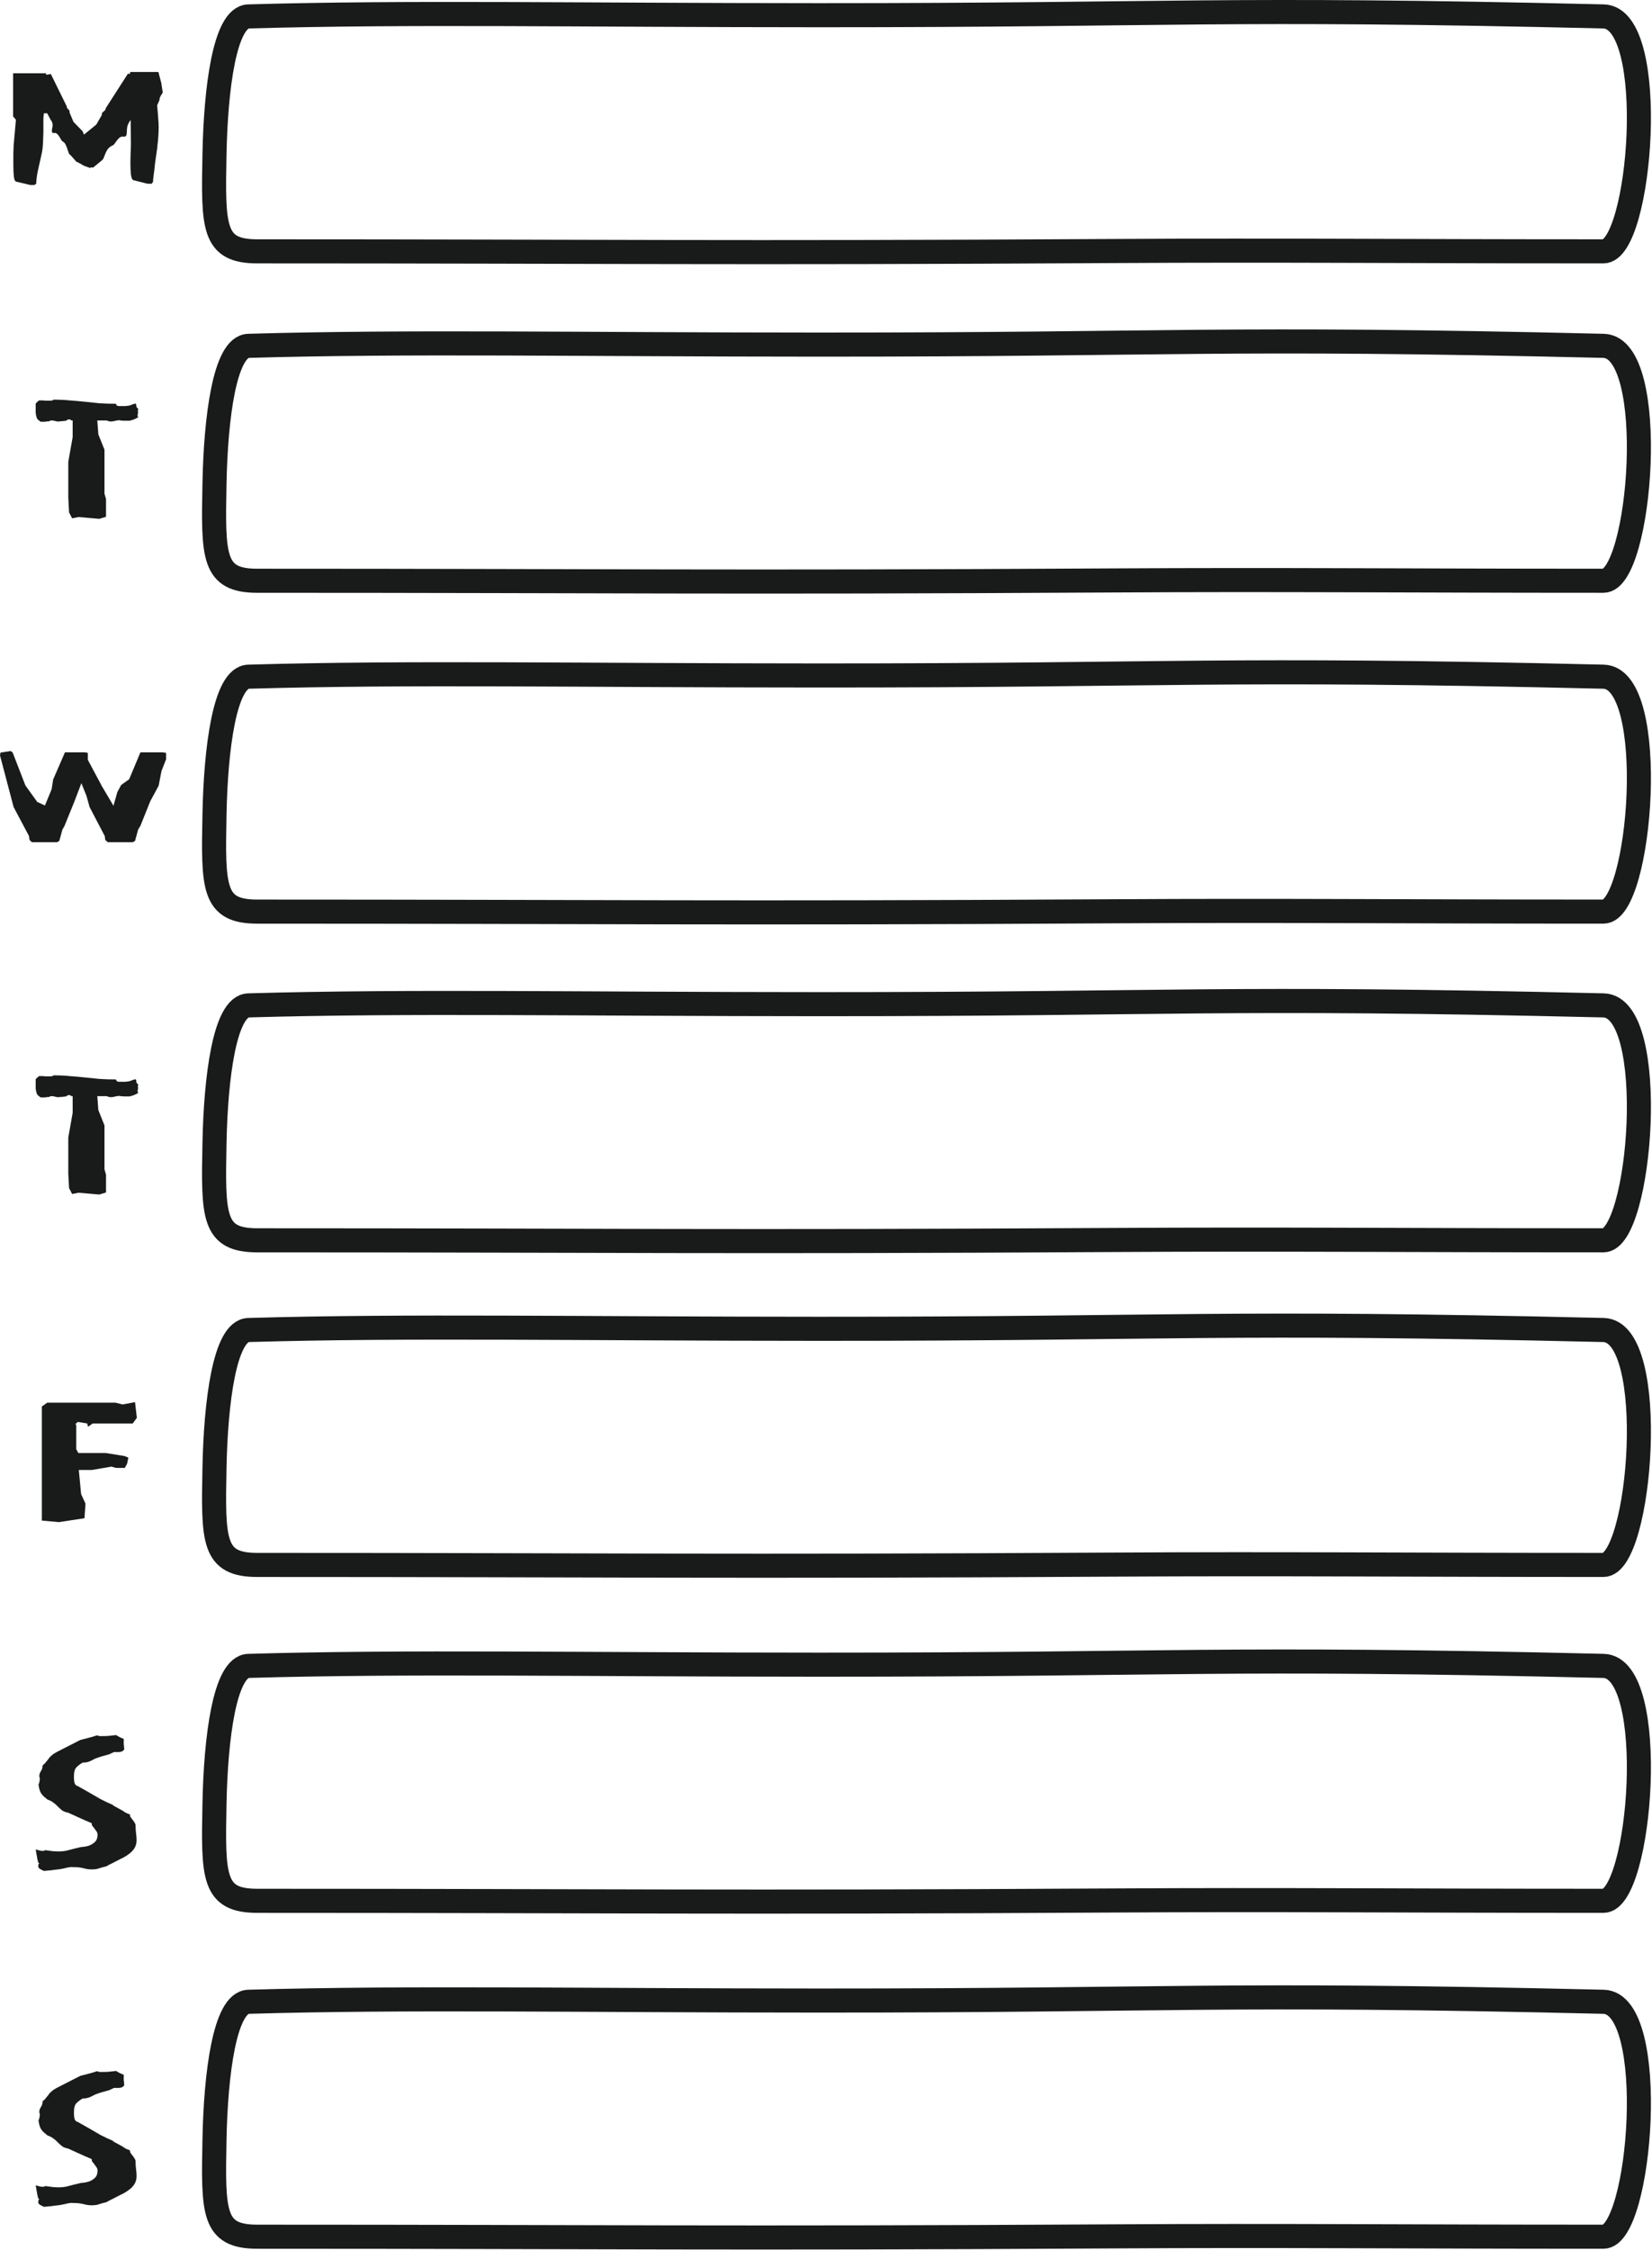
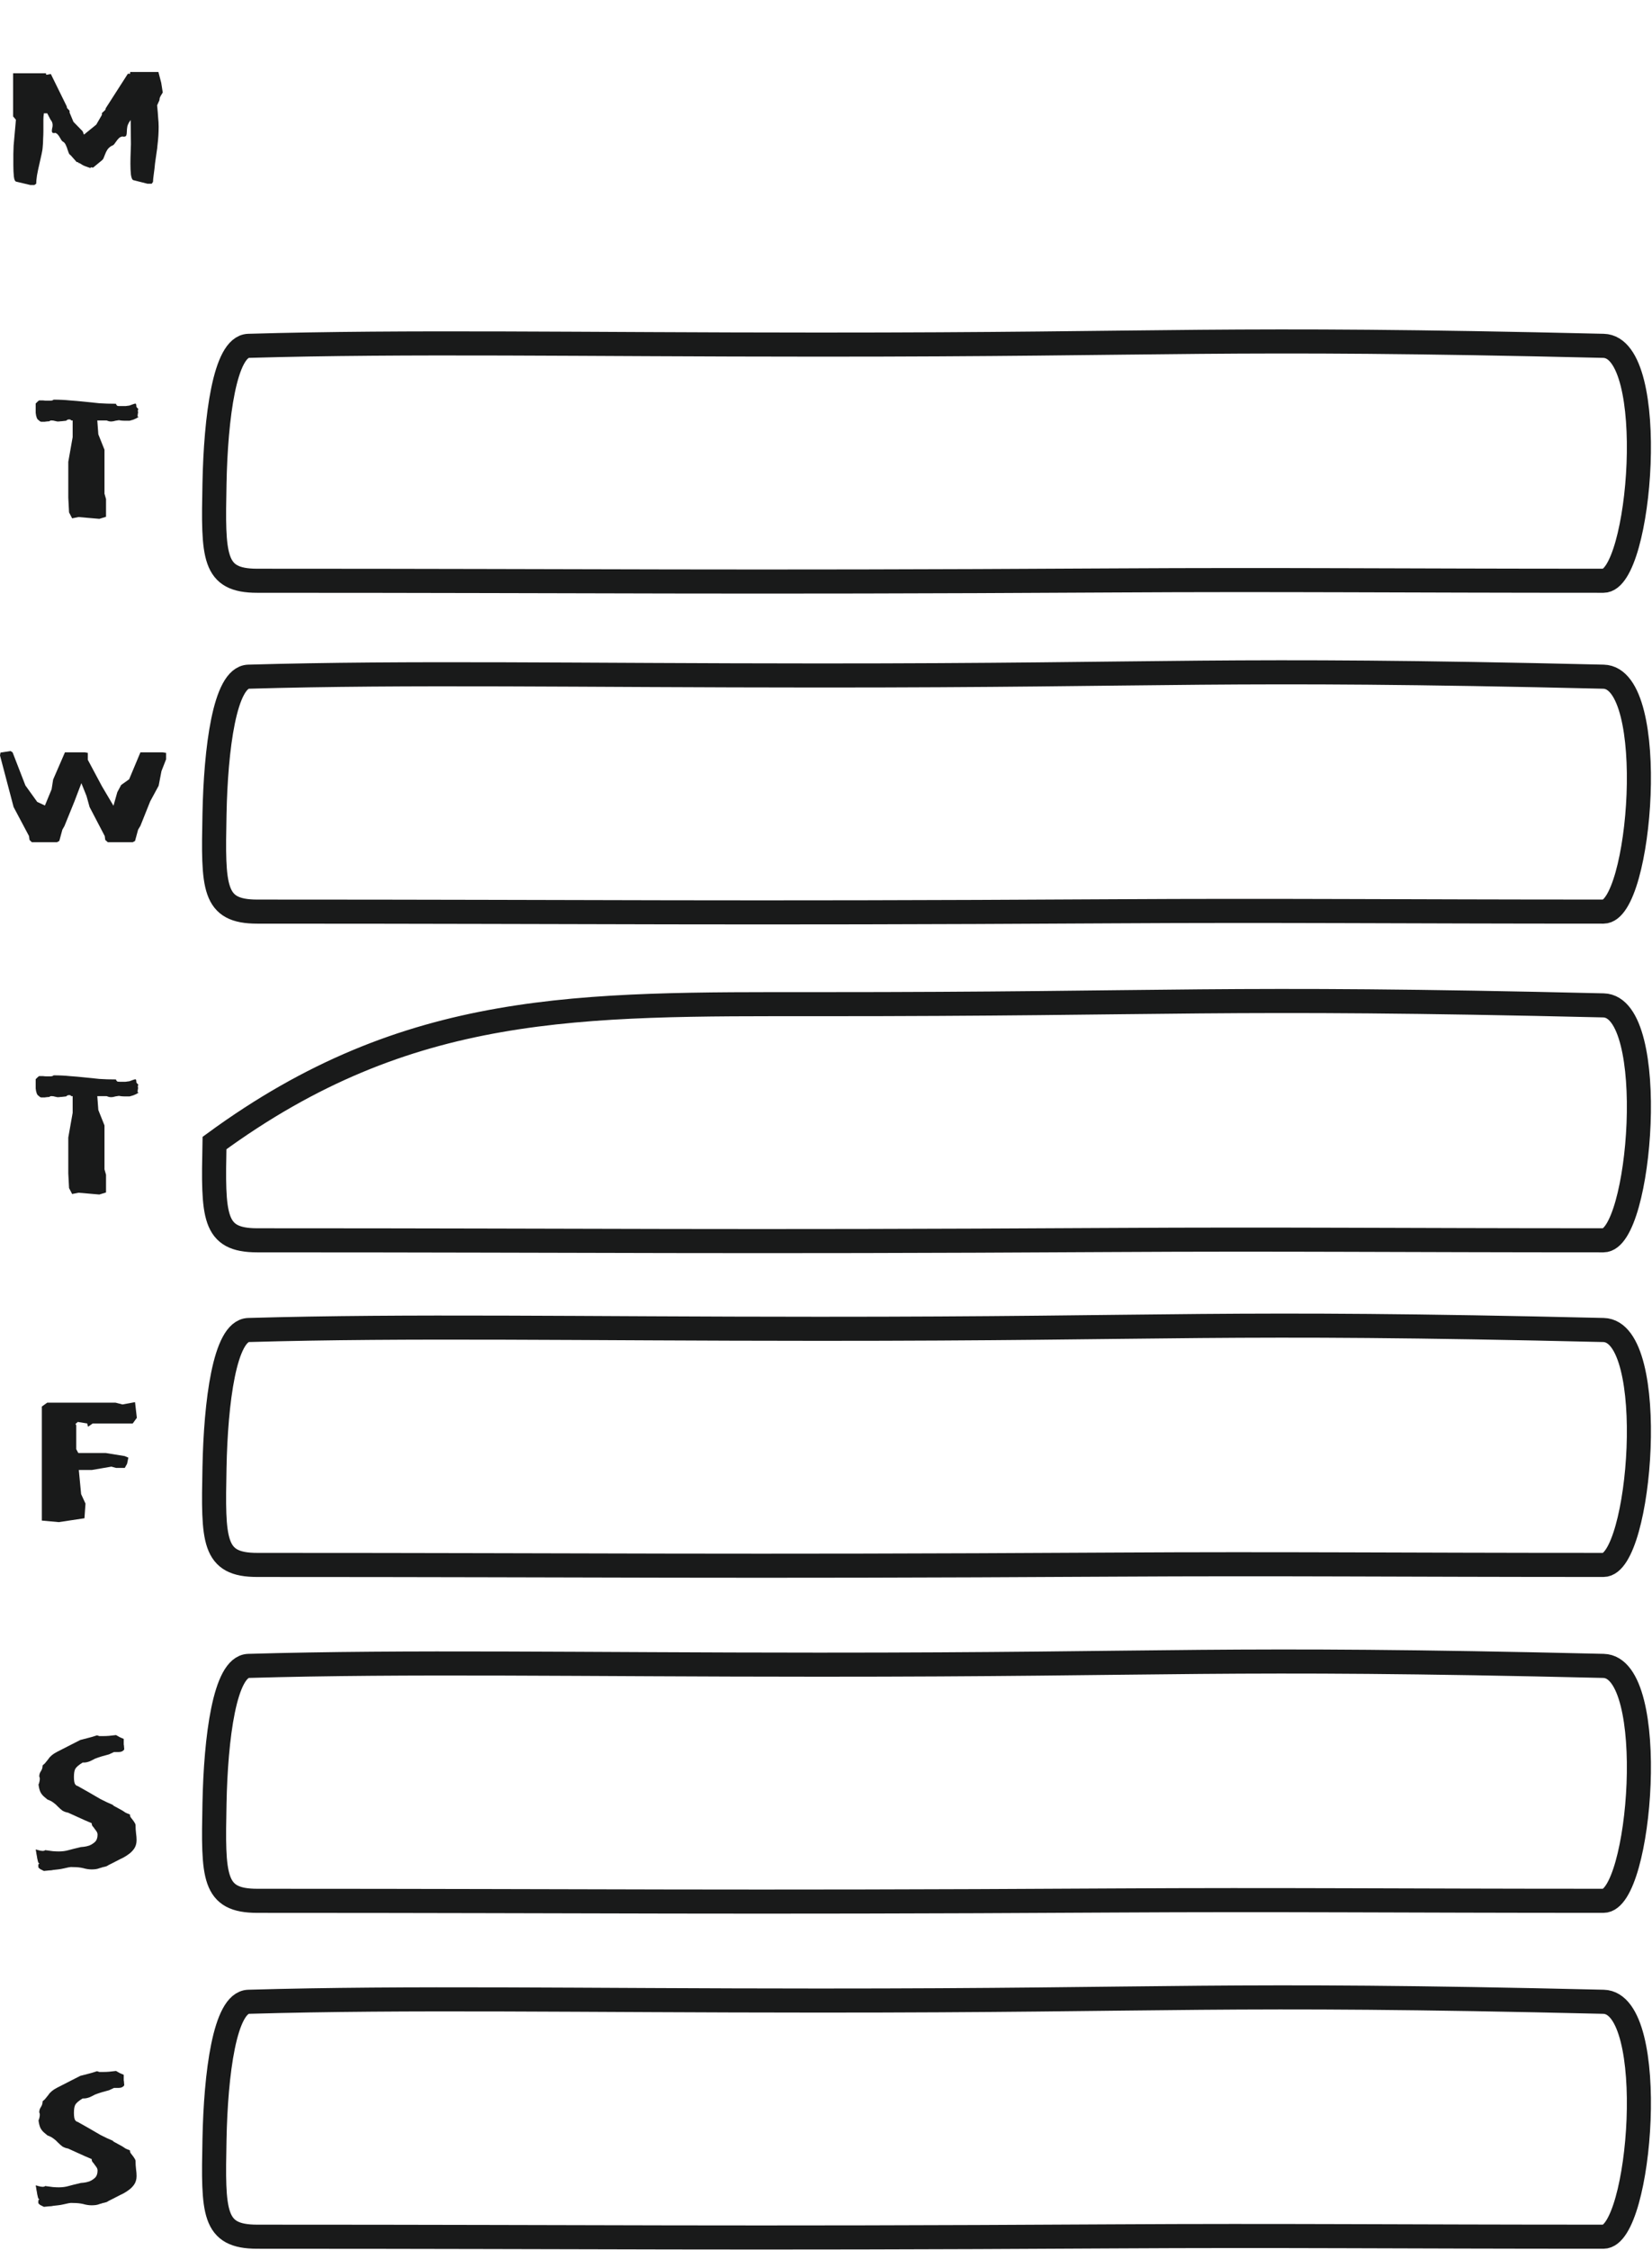
<svg xmlns="http://www.w3.org/2000/svg" height="1051.1" preserveAspectRatio="xMidYMid meet" version="1.0" viewBox="0.0 -0.0 772.2 1051.1" width="772.2" zoomAndPan="magnify">
  <g>
    <path d="M 7495.117 2727.539 C 7756.914 2721.328 7671.094 1630.078 7495.117 1630.078 C 6522.578 1630.078 5999.375 1636.172 5201.992 1631.562 C 3350.039 1620.898 2856.641 1630.078 1202.422 1630.078 C 994.961 1630.078 995.898 1741.211 1002.578 2084.375 C 1008.555 2389.375 1049.883 2724.336 1161.68 2727.539 C 1910.664 2749.062 2707.773 2733.398 3826.445 2733.242 C 5499.609 2732.773 5688.594 2770.273 7495.117 2727.539 Z M 7495.117 2727.539" fill="none" stroke="#191a1a" stroke-width="112.5" transform="matrix(.1 0 0 -.1 0 1051)" />
    <path d="M 7495.117 4296.68 C 7756.914 4290.469 7671.094 3199.219 7495.117 3199.219 C 6522.578 3199.219 5999.375 3205.312 5201.992 3200.703 C 3350.039 3190 2856.641 3199.219 1202.422 3199.219 C 994.961 3199.219 995.898 3310.352 1002.578 3653.516 C 1008.555 3958.516 1049.883 4293.477 1161.68 4296.68 C 1910.664 4318.203 2707.773 4302.5 3826.445 4302.344 C 5499.609 4301.914 5688.594 4339.414 7495.117 4296.68 Z M 7495.117 4296.68" fill="none" stroke="#191a1a" stroke-width="112.5" transform="matrix(.1 0 0 -.1 0 1051)" />
-     <path d="M 7495.117 5813.203 C 7756.914 5806.992 7671.094 4715.742 7495.117 4715.742 C 6522.578 4715.742 5999.375 4721.836 5201.992 4717.227 C 3350.039 4706.562 2856.641 4715.742 1202.422 4715.742 C 994.961 4715.742 995.898 4826.875 1002.578 5170.039 C 1008.555 5475.039 1049.883 5810 1161.68 5813.203 C 1910.664 5834.727 2707.773 5819.062 3826.445 5818.906 C 5499.609 5818.438 5688.594 5855.938 7495.117 5813.203 Z M 7495.117 5813.203" fill="none" stroke="#191a1a" stroke-width="112.5" transform="matrix(.1 0 0 -.1 0 1051)" />
+     <path d="M 7495.117 5813.203 C 7756.914 5806.992 7671.094 4715.742 7495.117 4715.742 C 6522.578 4715.742 5999.375 4721.836 5201.992 4717.227 C 3350.039 4706.562 2856.641 4715.742 1202.422 4715.742 C 994.961 4715.742 995.898 4826.875 1002.578 5170.039 C 1910.664 5834.727 2707.773 5819.062 3826.445 5818.906 C 5499.609 5818.438 5688.594 5855.938 7495.117 5813.203 Z M 7495.117 5813.203" fill="none" stroke="#191a1a" stroke-width="112.5" transform="matrix(.1 0 0 -.1 0 1051)" />
    <path d="M 7495.117 7348.75 C 7756.914 7342.539 7671.094 6251.289 7495.117 6251.289 C 6522.578 6251.289 5999.375 6257.422 5201.992 6252.773 C 3350.039 6242.109 2856.641 6251.289 1202.422 6251.289 C 994.961 6251.289 995.898 6362.422 1002.578 6705.586 C 1008.555 7010.625 1049.883 7345.547 1161.68 7348.75 C 1910.664 7370.273 2707.773 7354.609 3826.445 7354.414 C 5499.609 7353.984 5688.594 7391.445 7495.117 7348.75 Z M 7495.117 7348.75" fill="none" stroke="#191a1a" stroke-width="112.5" transform="matrix(.1 0 0 -.1 0 1051)" />
    <path d="M 7495.117 8894.375 C 7756.914 8888.164 7671.094 7796.914 7495.117 7796.914 C 6522.578 7796.914 5999.375 7803.008 5201.992 7798.398 C 3350.039 7787.734 2856.641 7796.914 1202.422 7796.914 C 994.961 7796.914 995.898 7908.047 1002.578 8251.211 C 1008.555 8556.211 1049.883 8891.172 1161.68 8894.375 C 1910.664 8915.898 2707.773 8900.234 3826.445 8900.078 C 5499.609 8899.609 5688.594 8937.109 7495.117 8894.375 Z M 7495.117 8894.375" fill="none" stroke="#191a1a" stroke-width="112.5" transform="matrix(.1 0 0 -.1 0 1051)" />
-     <path d="M 7495.117 10433.281 C 7756.914 10427.109 7671.094 9335.82 7495.117 9335.82 C 6522.578 9335.82 5999.375 9341.914 5201.992 9337.305 C 3350.039 9326.641 2856.641 9335.82 1202.422 9335.82 C 994.961 9335.82 995.898 9446.953 1002.578 9790.117 C 1008.555 10095.117 1049.883 10430.117 1161.68 10433.281 C 1910.664 10454.805 2707.773 10439.102 3826.445 10438.984 C 5499.609 10438.516 5688.594 10476.016 7495.117 10433.281 Z M 7495.117 10433.281" fill="none" stroke="#191a1a" stroke-width="112.5" transform="matrix(.1 0 0 -.1 0 1051)" />
    <g id="change1_1">
      <path d="M 42.242 78.5 L 42.242 78.379 C 42.32 78.379 42.441 78.301 42.602 78.141 C 42.84 78.141 43 78.18 43.078 78.262 C 43.242 78.262 43.359 78.262 43.441 78.262 L 43.559 78.262 L 47.641 74.898 C 48.039 74.578 48.32 74.18 48.48 73.699 C 48.719 73.141 48.961 72.539 49.199 71.898 C 49.438 71.262 49.758 70.621 50.16 69.98 C 50.559 69.34 51.199 68.738 52.078 68.18 C 52.641 68.02 53.078 67.742 53.398 67.34 C 53.719 66.859 54.039 66.422 54.359 66.02 C 54.68 65.539 55.039 65.102 55.441 64.699 C 55.84 64.219 56.441 63.898 57.238 63.742 C 57.32 63.82 57.52 63.859 57.84 63.859 C 58.48 63.859 58.879 63.66 59.039 63.262 C 59.199 62.781 59.281 62.219 59.281 61.582 C 59.281 60.859 59.359 60.02 59.52 59.062 C 59.762 58.102 60.281 57.102 61.078 56.062 L 61.199 67.34 C 61.199 68.062 61.16 69.301 61.078 71.062 C 61 72.82 60.961 74.66 60.961 76.578 C 60.961 78.422 61.039 80.102 61.199 81.621 C 61.441 83.141 61.801 83.98 62.277 84.141 L 68.879 85.82 L 70.918 85.82 L 71.52 84.98 C 71.52 84.262 71.641 83.059 71.879 81.379 C 72.121 79.699 72.32 77.98 72.48 76.219 C 72.719 74.379 72.961 72.699 73.199 71.18 C 73.441 69.66 73.559 68.699 73.559 68.301 C 73.801 66.301 73.961 64.621 74.039 63.262 C 74.121 61.902 74.16 60.539 74.16 59.18 C 74.16 57.82 74.082 56.422 73.922 54.98 C 73.84 53.461 73.68 51.539 73.441 49.219 L 74.52 46.82 C 74.52 46.66 74.559 46.34 74.641 45.859 C 74.801 45.301 75.281 44.422 76.078 43.219 L 75.359 38.66 L 74.039 33.621 L 60.84 33.621 L 60.84 34.461 L 59.762 34.461 L 49.441 50.539 L 49.199 51.379 L 47.641 52.82 L 47.641 53.66 L 45 58.219 L 39.238 62.898 L 38.641 61.34 L 34.32 56.902 L 32.52 52.582 L 32.52 51.742 L 31.32 50.422 L 31.199 49.699 L 23.762 34.578 L 21.598 34.941 L 21.48 34.219 L 6.121 34.219 L 6.121 54.379 L 7.441 55.941 L 6.359 68.062 C 6.359 68.781 6.32 70.062 6.238 71.898 C 6.238 73.66 6.238 75.461 6.238 77.301 C 6.238 79.219 6.32 80.941 6.48 82.461 C 6.641 83.898 7 84.699 7.559 84.859 L 14.16 86.422 L 16.082 86.422 L 16.922 85.82 C 16.922 84.941 17.039 83.66 17.281 81.98 C 17.602 80.219 17.961 78.5 18.359 76.82 C 18.758 75.059 19.121 73.461 19.438 72.02 C 19.758 70.5 19.922 69.539 19.922 69.141 C 20.078 67.539 20.16 66.102 20.16 64.82 C 20.238 63.539 20.281 62.301 20.281 61.102 L 20.281 58.219 C 20.281 57.422 20.281 56.621 20.281 55.82 C 20.281 54.941 20.359 53.98 20.52 52.941 L 22.078 52.941 L 23.641 55.941 C 24.281 56.66 24.602 57.5 24.602 58.461 C 24.602 59.02 24.52 59.539 24.359 60.02 C 24.281 60.5 24.238 60.898 24.238 61.223 C 24.238 61.859 24.559 62.18 25.199 62.18 C 25.52 62.18 25.719 62.141 25.801 62.059 C 26.441 62.301 26.879 62.621 27.121 63.02 C 27.441 63.34 27.719 63.738 27.961 64.219 C 28.199 64.621 28.441 65.02 28.68 65.422 C 28.922 65.82 29.281 66.141 29.762 66.379 C 30.238 66.781 30.602 67.301 30.84 67.941 C 31.16 68.578 31.402 69.219 31.559 69.859 C 31.801 70.5 32 71.059 32.16 71.539 C 32.398 72.02 32.68 72.34 33 72.5 L 35.879 75.742 L 36.48 75.742 C 36.641 76.059 36.719 76.18 36.719 76.102 C 36.719 76.02 36.758 76.059 36.84 76.219 L 37.199 76.219 C 37.84 76.621 38.359 76.941 38.762 77.18 C 39.238 77.422 39.719 77.621 40.199 77.781 Z M 42.242 78.5" fill="#191a1a" />
    </g>
    <g id="change1_2">
      <path d="M 33.961 196.426 L 33.961 204.223 L 31.922 215.742 L 31.922 232.543 L 32.281 239.383 L 33.719 242.145 L 36.719 241.543 L 46.441 242.383 L 49.559 241.426 L 49.559 233.145 L 48.84 230.625 L 48.84 210.105 L 45.961 202.906 L 45.48 196.426 L 49.801 196.426 C 50.281 196.586 50.641 196.703 50.879 196.785 C 51.121 196.863 51.52 196.902 52.078 196.902 C 52.32 196.902 52.641 196.863 53.039 196.785 C 53.52 196.625 54.359 196.465 55.559 196.305 C 56.441 196.465 57.238 196.543 57.961 196.543 C 58.762 196.543 59.641 196.543 60.602 196.543 C 60.922 196.465 61.48 196.305 62.277 196.066 C 63.16 195.746 64.039 195.305 64.922 194.742 C 64.762 194.742 64.602 194.742 64.438 194.742 C 64.359 194.664 64.32 194.465 64.32 194.145 C 64.32 193.984 64.359 193.703 64.438 193.305 C 64.52 192.906 64.559 192.625 64.559 192.465 C 64.48 192.465 64.438 192.266 64.438 191.863 C 64.438 191.543 64.52 191.266 64.68 191.023 C 64.039 190.543 63.719 190.105 63.719 189.703 C 63.801 189.305 63.68 188.906 63.359 188.504 C 62.719 188.664 62.199 188.824 61.801 188.984 C 61.398 189.145 60.961 189.305 60.48 189.465 C 60 189.543 59.398 189.625 58.68 189.703 C 58.039 189.703 57.121 189.703 55.922 189.703 C 55.359 189.703 55 189.664 54.84 189.586 L 54.48 189.227 C 54.32 189.062 54.238 188.863 54.238 188.625 C 51.359 188.625 48.758 188.543 46.441 188.387 C 44.121 188.145 41.801 187.906 39.48 187.664 C 37.238 187.426 34.961 187.223 32.641 187.062 C 30.32 186.824 27.801 186.703 25.078 186.703 L 24.48 187.062 C 24 187.145 23.762 187.184 23.762 187.184 C 23.039 187.184 22.402 187.184 21.84 187.184 C 21.281 187.184 20.719 187.145 20.16 187.062 L 18.238 187.062 L 17.398 187.785 C 17.238 187.945 17.078 188.105 16.922 188.266 C 16.84 188.344 16.762 188.426 16.68 188.504 C 16.68 188.906 16.68 189.504 16.68 190.305 C 16.68 191.105 16.68 191.945 16.68 192.824 C 16.762 193.703 16.922 194.465 17.16 195.105 C 17.398 195.746 17.719 196.145 18.121 196.305 C 18.281 196.465 18.441 196.625 18.602 196.785 C 18.762 196.863 18.961 196.945 19.199 197.023 C 20 197.023 20.559 197.023 20.879 197.023 C 21.281 196.945 22.039 196.863 23.16 196.785 C 23.238 196.543 23.559 196.426 24.121 196.426 C 24.68 196.426 25.199 196.504 25.68 196.664 C 26.16 196.746 26.48 196.824 26.641 196.902 C 26.961 196.902 27.281 196.902 27.602 196.902 C 28 196.824 28.398 196.785 28.801 196.785 L 30.961 196.543 C 31.281 196.145 31.719 195.945 32.281 195.945 C 32.918 195.945 33.238 196.105 33.238 196.426 Z M 33.961 196.426" fill="#191a1a" />
    </g>
    <g id="change1_3">
      <path d="M 38.039 365.863 L 40.441 371.859 L 41.879 377.02 L 48.961 390.582 L 49.199 392.383 L 50.398 393.461 L 62.039 393.461 L 63.121 392.859 L 64.559 387.582 L 65.641 385.781 L 70.199 374.383 L 74.16 367.062 L 75.48 360.223 L 77.641 354.703 L 77.641 351.703 L 75.961 351.461 L 65.641 351.461 L 60.359 364.062 L 56.641 366.703 L 54.84 370.062 L 53.039 376.422 L 47.641 367.301 L 41.039 354.941 L 41.039 351.703 L 39.602 351.461 L 30.359 351.461 L 24.84 364.18 L 24.121 368.742 L 21 376.301 L 17.398 374.621 L 11.879 366.941 L 5.879 351.461 L 4.922 350.859 L 0.238 351.582 L 0 352.902 L 6.359 377.02 L 13.562 390.582 L 13.801 392.383 L 14.879 393.461 L 26.641 393.461 L 27.723 392.859 L 29.16 387.582 L 30.121 385.902 L 34.801 374.383 Z M 38.039 365.863" fill="#191a1a" />
    </g>
    <g id="change1_4">
      <path d="M 33.961 512.078 L 33.961 519.879 L 31.922 531.398 L 31.922 548.199 L 32.281 555.039 L 33.719 557.797 L 36.719 557.199 L 46.441 558.039 L 49.559 557.078 L 49.559 548.797 L 48.84 546.277 L 48.84 525.758 L 45.961 518.559 L 45.48 512.078 L 49.801 512.078 C 50.281 512.238 50.641 512.359 50.879 512.438 C 51.121 512.52 51.52 512.559 52.078 512.559 C 52.32 512.559 52.641 512.52 53.039 512.438 C 53.52 512.277 54.359 512.117 55.559 511.957 C 56.441 512.117 57.238 512.199 57.961 512.199 C 58.762 512.199 59.641 512.199 60.602 512.199 C 60.922 512.117 61.48 511.957 62.277 511.719 C 63.16 511.398 64.039 510.957 64.922 510.398 C 64.762 510.398 64.602 510.398 64.438 510.398 C 64.359 510.32 64.32 510.117 64.32 509.797 C 64.32 509.637 64.359 509.359 64.438 508.957 C 64.52 508.559 64.559 508.277 64.559 508.117 C 64.48 508.117 64.438 507.918 64.438 507.52 C 64.438 507.199 64.52 506.918 64.68 506.68 C 64.039 506.199 63.719 505.758 63.719 505.359 C 63.801 504.957 63.68 504.559 63.359 504.16 C 62.719 504.32 62.199 504.48 61.801 504.637 C 61.398 504.797 60.961 504.957 60.48 505.117 C 60 505.199 59.398 505.277 58.68 505.359 C 58.039 505.359 57.121 505.359 55.922 505.359 C 55.359 505.359 55 505.316 54.84 505.238 L 54.48 504.879 C 54.32 504.719 54.238 504.52 54.238 504.277 C 51.359 504.277 48.758 504.199 46.441 504.039 C 44.121 503.797 41.801 503.559 39.48 503.32 C 37.238 503.078 34.961 502.879 32.641 502.719 C 30.32 502.477 27.801 502.359 25.078 502.359 L 24.48 502.719 C 24 502.797 23.762 502.84 23.762 502.84 C 23.039 502.84 22.402 502.84 21.84 502.84 C 21.281 502.84 20.719 502.797 20.16 502.719 L 18.238 502.719 L 17.398 503.438 C 17.238 503.598 17.078 503.758 16.922 503.918 C 16.84 504 16.762 504.078 16.68 504.16 C 16.68 504.559 16.68 505.16 16.68 505.957 C 16.68 506.758 16.68 507.598 16.68 508.48 C 16.762 509.359 16.922 510.117 17.16 510.758 C 17.398 511.398 17.719 511.797 18.121 511.957 C 18.281 512.117 18.441 512.277 18.602 512.438 C 18.762 512.52 18.961 512.598 19.199 512.68 C 20 512.68 20.559 512.68 20.879 512.68 C 21.281 512.598 22.039 512.52 23.16 512.438 C 23.238 512.199 23.559 512.078 24.121 512.078 C 24.68 512.078 25.199 512.16 25.68 512.316 C 26.16 512.398 26.48 512.48 26.641 512.559 C 26.961 512.559 27.281 512.559 27.602 512.559 C 28 512.48 28.398 512.438 28.801 512.438 L 30.961 512.199 C 31.281 511.797 31.719 511.598 32.281 511.598 C 32.918 511.598 33.238 511.758 33.238 512.078 Z M 33.961 512.078" fill="#191a1a" />
    </g>
    <g id="change1_5">
      <path d="M 63.121 655.039 L 57.238 656.117 L 54 655.277 L 22.078 655.277 L 19.559 657.078 L 19.559 710.359 L 27.48 711.078 L 39.48 709.277 L 39.961 702.438 L 37.918 698 L 36.84 686.719 L 42.961 686.719 L 52.078 685.156 L 54.238 685.758 L 58.32 685.758 L 59.398 683.84 L 60 680.957 L 58.32 680.238 L 49.441 678.797 L 36.602 678.797 L 35.641 677 L 35.641 665.836 L 35.281 665.238 L 36.359 664.277 L 40.801 665 L 41.039 666.316 L 41.281 666.438 L 43.32 665 L 62.039 665 L 63.961 662.359 Z M 63.121 655.039" fill="#191a1a" />
    </g>
    <g id="change1_6">
      <path d="M 63.359 852.562 C 63.281 852.082 63.078 851.645 62.762 851.242 C 62.52 850.844 62.238 850.441 61.918 850.043 C 61.602 849.641 61.32 849.281 61.078 848.961 C 60.84 848.562 60.719 848.121 60.719 847.641 C 59.84 847.324 59.16 847.043 58.68 846.801 C 58.199 846.484 57.719 846.164 57.238 845.844 L 53.52 843.805 C 53.121 843.641 52.879 843.441 52.801 843.203 C 50.879 842.402 48.918 841.484 46.922 840.441 C 45 839.324 43.281 838.324 41.762 837.441 L 36.238 834.324 C 35.918 834.324 35.559 834.082 35.16 833.602 C 34.762 833.043 34.559 831.883 34.559 830.121 C 34.559 828.441 34.762 827.203 35.16 826.402 C 35.641 825.523 36.801 824.523 38.641 823.402 L 39.238 823.402 C 40.039 823.402 40.961 823.203 42 822.805 C 43.039 822.324 43.84 821.922 44.402 821.602 C 45.199 821.281 46.238 820.922 47.52 820.523 C 48.879 820.125 50.039 819.805 51 819.562 L 53.281 818.484 C 53.762 818.484 54.52 818.484 55.559 818.484 C 56.68 818.484 57.52 818.082 58.078 817.281 C 58 816.645 57.961 816.164 57.961 815.844 C 57.961 815.523 57.922 815.242 57.84 815.004 C 57.84 814.684 57.84 814.363 57.84 814.043 C 57.84 813.641 57.84 813.082 57.84 812.363 C 56.961 811.961 56.32 811.684 55.922 811.523 C 55.602 811.363 55.039 811.043 54.238 810.562 C 52.961 810.723 51.879 810.844 51 810.922 C 50.121 811.004 49.039 811.043 47.758 811.043 C 47.199 811.043 46.762 811.043 46.441 811.043 C 46.199 810.961 45.84 810.844 45.359 810.684 C 43.68 811.242 42.32 811.645 41.281 811.883 C 40.242 812.125 39 812.441 37.559 812.844 L 31.441 815.965 C 30 816.684 28.359 817.523 26.52 818.484 C 24.68 819.441 23.359 820.562 22.559 821.844 C 22.238 822.242 21.879 822.684 21.48 823.164 C 21.16 823.645 20.641 824.164 19.922 824.723 C 19.922 825.762 19.641 826.684 19.078 827.484 C 18.598 828.203 18.359 828.961 18.359 829.762 C 18.359 830.004 18.398 830.164 18.48 830.242 C 18.559 830.324 18.602 830.602 18.602 831.082 C 18.602 831.562 18.52 832.082 18.359 832.641 C 18.281 833.121 18.16 833.441 18 833.602 C 18.16 834.961 18.441 836.121 18.84 837.082 C 19.32 838.043 19.961 838.844 20.762 839.484 L 22.199 840.684 C 23.32 841.082 24.238 841.562 24.961 842.121 C 25.762 842.684 26.48 843.324 27.121 844.043 C 27.762 844.684 28.441 845.281 29.16 845.844 C 29.961 846.324 30.84 846.641 31.801 846.801 L 39.48 850.281 L 42.84 851.723 C 42.84 852.203 42.961 852.641 43.199 853.043 C 43.52 853.363 43.84 853.762 44.16 854.242 C 44.48 854.641 44.801 855.082 45.121 855.562 C 45.441 856.043 45.602 856.562 45.602 857.121 C 45.602 858.562 45.199 859.684 44.402 860.484 C 43.602 861.203 42.719 861.762 41.762 862.164 C 40.801 862.484 39.922 862.684 39.121 862.762 C 38.32 862.844 37.879 862.883 37.801 862.883 C 35.398 863.441 33.48 863.922 32.039 864.324 C 30.68 864.723 29.16 864.922 27.48 864.922 C 26.68 864.922 25.762 864.883 24.719 864.805 C 23.68 864.641 22.48 864.48 21.121 864.324 C 20.879 864.562 20.48 864.684 19.922 864.684 C 19.359 864.684 18.68 864.562 17.879 864.324 C 17.16 864.082 16.762 864.004 16.68 864.082 C 16.84 864.723 16.961 865.402 17.039 866.121 C 17.199 866.844 17.32 867.523 17.398 868.164 C 17.559 868.801 17.68 869.324 17.762 869.723 C 17.922 870.203 18.078 870.441 18.238 870.441 L 18.48 870.441 C 18.32 870.523 18.16 870.684 18 870.922 C 17.922 871.164 17.879 871.363 17.879 871.523 C 17.879 871.762 17.922 871.883 18 871.883 C 17.922 871.961 17.879 872.043 17.879 872.125 C 17.879 872.281 18 872.48 18.238 872.723 C 18.48 872.961 18.758 873.164 19.078 873.324 C 19.398 873.484 19.719 873.645 20.039 873.801 C 20.359 873.961 20.52 874.043 20.52 874.043 C 21.48 873.961 22.281 873.883 22.922 873.801 C 23.641 873.801 24.32 873.723 24.961 873.562 C 25.68 873.484 26.398 873.402 27.121 873.324 C 27.922 873.242 28.84 873.082 29.879 872.844 C 30.68 872.684 31.398 872.523 32.039 872.363 C 32.762 872.203 33.48 872.164 34.199 872.242 C 35.961 872.242 37.52 872.402 38.879 872.723 C 40.238 873.121 41.559 873.324 42.84 873.324 C 43.48 873.324 44.121 873.281 44.762 873.203 C 45.398 873.121 46 872.961 46.559 872.723 C 47.199 872.562 47.719 872.402 48.121 872.242 C 48.52 872.164 48.758 872.125 48.84 872.125 C 48.918 872.125 49 872.082 49.078 872.004 C 49.238 872.004 49.441 871.961 49.68 871.883 C 49.922 871.805 50.281 871.602 50.762 871.281 C 51.238 871.043 51.879 870.723 52.68 870.324 C 53.719 869.762 54.879 869.164 56.16 868.523 C 57.441 867.961 58.641 867.281 59.762 866.48 C 60.961 865.684 61.918 864.762 62.641 863.723 C 63.441 862.602 63.84 861.242 63.84 859.641 C 63.84 858.684 63.762 857.641 63.602 856.523 C 63.441 855.324 63.359 854.004 63.359 852.562 Z M 63.359 852.562" fill="#191a1a" />
    </g>
    <path d="M 7495.117 1158.398 C 7756.914 1152.227 7671.094 60.938 7495.117 60.938 C 6522.578 60.938 5999.375 67.07 5201.992 62.461 C 3350.039 51.758 2856.641 60.938 1202.422 60.938 C 994.961 60.938 995.898 172.109 1002.578 515.234 C 1008.555 820.273 1049.883 1155.195 1161.68 1158.398 C 1910.664 1179.961 2707.773 1164.258 3826.445 1164.102 C 5499.609 1163.672 5688.594 1201.133 7495.117 1158.398 Z M 7495.117 1158.398" fill="none" stroke="#191a1a" stroke-width="112.5" transform="matrix(.1 0 0 -.1 0 1051)" />
    <g id="change1_7">
      <path d="M 63.359 1009.477 C 63.281 1008.996 63.078 1008.555 62.762 1008.156 C 62.52 1007.754 62.238 1007.355 61.918 1006.957 C 61.602 1006.555 61.32 1006.195 61.078 1005.875 C 60.84 1005.477 60.719 1005.035 60.719 1004.555 C 59.84 1004.234 59.16 1003.953 58.68 1003.715 C 58.199 1003.395 57.719 1003.074 57.238 1002.754 L 53.52 1000.715 C 53.121 1000.555 52.879 1000.355 52.801 1000.113 C 50.879 999.316 48.918 998.395 46.922 997.355 C 45 996.234 43.281 995.234 41.762 994.355 L 36.238 991.234 C 35.918 991.234 35.559 990.996 35.16 990.516 C 34.762 989.957 34.559 988.797 34.559 987.035 C 34.559 985.355 34.762 984.117 35.16 983.316 C 35.641 982.434 36.801 981.434 38.641 980.316 L 39.238 980.316 C 40.039 980.316 40.961 980.117 42 979.715 C 43.039 979.234 43.84 978.836 44.402 978.516 C 45.199 978.195 46.238 977.836 47.52 977.438 C 48.879 977.035 50.039 976.715 51 976.477 L 53.281 975.395 C 53.762 975.395 54.52 975.395 55.559 975.395 C 56.68 975.395 57.52 974.996 58.078 974.195 C 58 973.555 57.961 973.074 57.961 972.754 C 57.961 972.434 57.922 972.156 57.84 971.914 C 57.84 971.594 57.84 971.273 57.84 970.957 C 57.84 970.555 57.84 969.996 57.84 969.273 C 56.961 968.875 56.32 968.594 55.922 968.438 C 55.602 968.273 55.039 967.953 54.238 967.477 C 52.961 967.637 51.879 967.754 51 967.836 C 50.121 967.914 49.039 967.953 47.758 967.953 C 47.199 967.953 46.762 967.953 46.441 967.953 C 46.199 967.875 45.84 967.754 45.359 967.594 C 43.68 968.156 42.32 968.555 41.281 968.797 C 40.242 969.035 39 969.355 37.559 969.754 L 31.441 972.875 C 30 973.598 28.359 974.438 26.52 975.395 C 24.68 976.355 23.359 977.477 22.559 978.754 C 22.238 979.156 21.879 979.598 21.48 980.074 C 21.16 980.555 20.641 981.074 19.922 981.637 C 19.922 982.676 19.641 983.594 19.078 984.395 C 18.598 985.117 18.359 985.875 18.359 986.676 C 18.359 986.914 18.398 987.074 18.48 987.156 C 18.559 987.234 18.602 987.516 18.602 987.996 C 18.602 988.477 18.52 988.996 18.359 989.555 C 18.281 990.035 18.16 990.355 18 990.516 C 18.16 991.875 18.441 993.035 18.84 993.996 C 19.32 994.953 19.961 995.754 20.762 996.395 L 22.199 997.594 C 23.32 997.996 24.238 998.477 24.961 999.035 C 25.762 999.594 26.48 1000.234 27.121 1000.953 C 27.762 1001.594 28.441 1002.195 29.16 1002.754 C 29.961 1003.234 30.84 1003.555 31.801 1003.715 L 39.48 1007.195 L 42.84 1008.637 C 42.84 1009.113 42.961 1009.555 43.199 1009.953 C 43.52 1010.273 43.84 1010.676 44.16 1011.156 C 44.48 1011.555 44.801 1011.996 45.121 1012.477 C 45.441 1012.953 45.602 1013.477 45.602 1014.035 C 45.602 1015.477 45.199 1016.594 44.402 1017.395 C 43.602 1018.117 42.719 1018.676 41.762 1019.074 C 40.801 1019.395 39.922 1019.594 39.121 1019.676 C 38.32 1019.754 37.879 1019.797 37.801 1019.797 C 35.398 1020.355 33.48 1020.836 32.039 1021.234 C 30.68 1021.637 29.16 1021.836 27.48 1021.836 C 26.68 1021.836 25.762 1021.797 24.719 1021.715 C 23.68 1021.555 22.48 1021.395 21.121 1021.234 C 20.879 1021.477 20.48 1021.594 19.922 1021.594 C 19.359 1021.594 18.68 1021.477 17.879 1021.234 C 17.16 1020.996 16.762 1020.914 16.68 1020.996 C 16.84 1021.637 16.961 1022.316 17.039 1023.035 C 17.199 1023.754 17.32 1024.434 17.398 1025.074 C 17.559 1025.715 17.68 1026.234 17.762 1026.637 C 17.922 1027.113 18.078 1027.355 18.238 1027.355 L 18.48 1027.355 C 18.32 1027.434 18.16 1027.594 18 1027.836 C 17.922 1028.074 17.879 1028.273 17.879 1028.434 C 17.879 1028.676 17.922 1028.797 18 1028.797 C 17.922 1028.875 17.879 1028.957 17.879 1029.035 C 17.879 1029.195 18 1029.395 18.238 1029.637 C 18.48 1029.875 18.758 1030.074 19.078 1030.234 C 19.398 1030.395 19.719 1030.555 20.039 1030.715 C 20.359 1030.875 20.52 1030.953 20.52 1030.953 C 21.48 1030.875 22.281 1030.797 22.922 1030.715 C 23.641 1030.715 24.32 1030.637 24.961 1030.477 C 25.68 1030.395 26.398 1030.316 27.121 1030.234 C 27.922 1030.156 28.84 1029.996 29.879 1029.754 C 30.68 1029.594 31.398 1029.434 32.039 1029.273 C 32.762 1029.117 33.48 1029.074 34.199 1029.156 C 35.961 1029.156 37.52 1029.316 38.879 1029.637 C 40.238 1030.035 41.559 1030.234 42.84 1030.234 C 43.48 1030.234 44.121 1030.195 44.762 1030.117 C 45.398 1030.035 46 1029.875 46.559 1029.637 C 47.199 1029.477 47.719 1029.316 48.121 1029.156 C 48.52 1029.074 48.758 1029.035 48.84 1029.035 C 48.918 1029.035 49 1028.996 49.078 1028.914 C 49.238 1028.914 49.441 1028.875 49.68 1028.797 C 49.922 1028.715 50.281 1028.516 50.762 1028.195 C 51.238 1027.953 51.879 1027.637 52.68 1027.234 C 53.719 1026.676 54.879 1026.074 56.16 1025.438 C 57.441 1024.875 58.641 1024.195 59.762 1023.395 C 60.961 1022.594 61.918 1021.676 62.641 1020.637 C 63.441 1019.516 63.84 1018.156 63.84 1016.555 C 63.84 1015.594 63.762 1014.555 63.602 1013.438 C 63.441 1012.234 63.359 1010.914 63.359 1009.477 Z M 63.359 1009.477" fill="#191a1a" />
    </g>
  </g>
</svg>